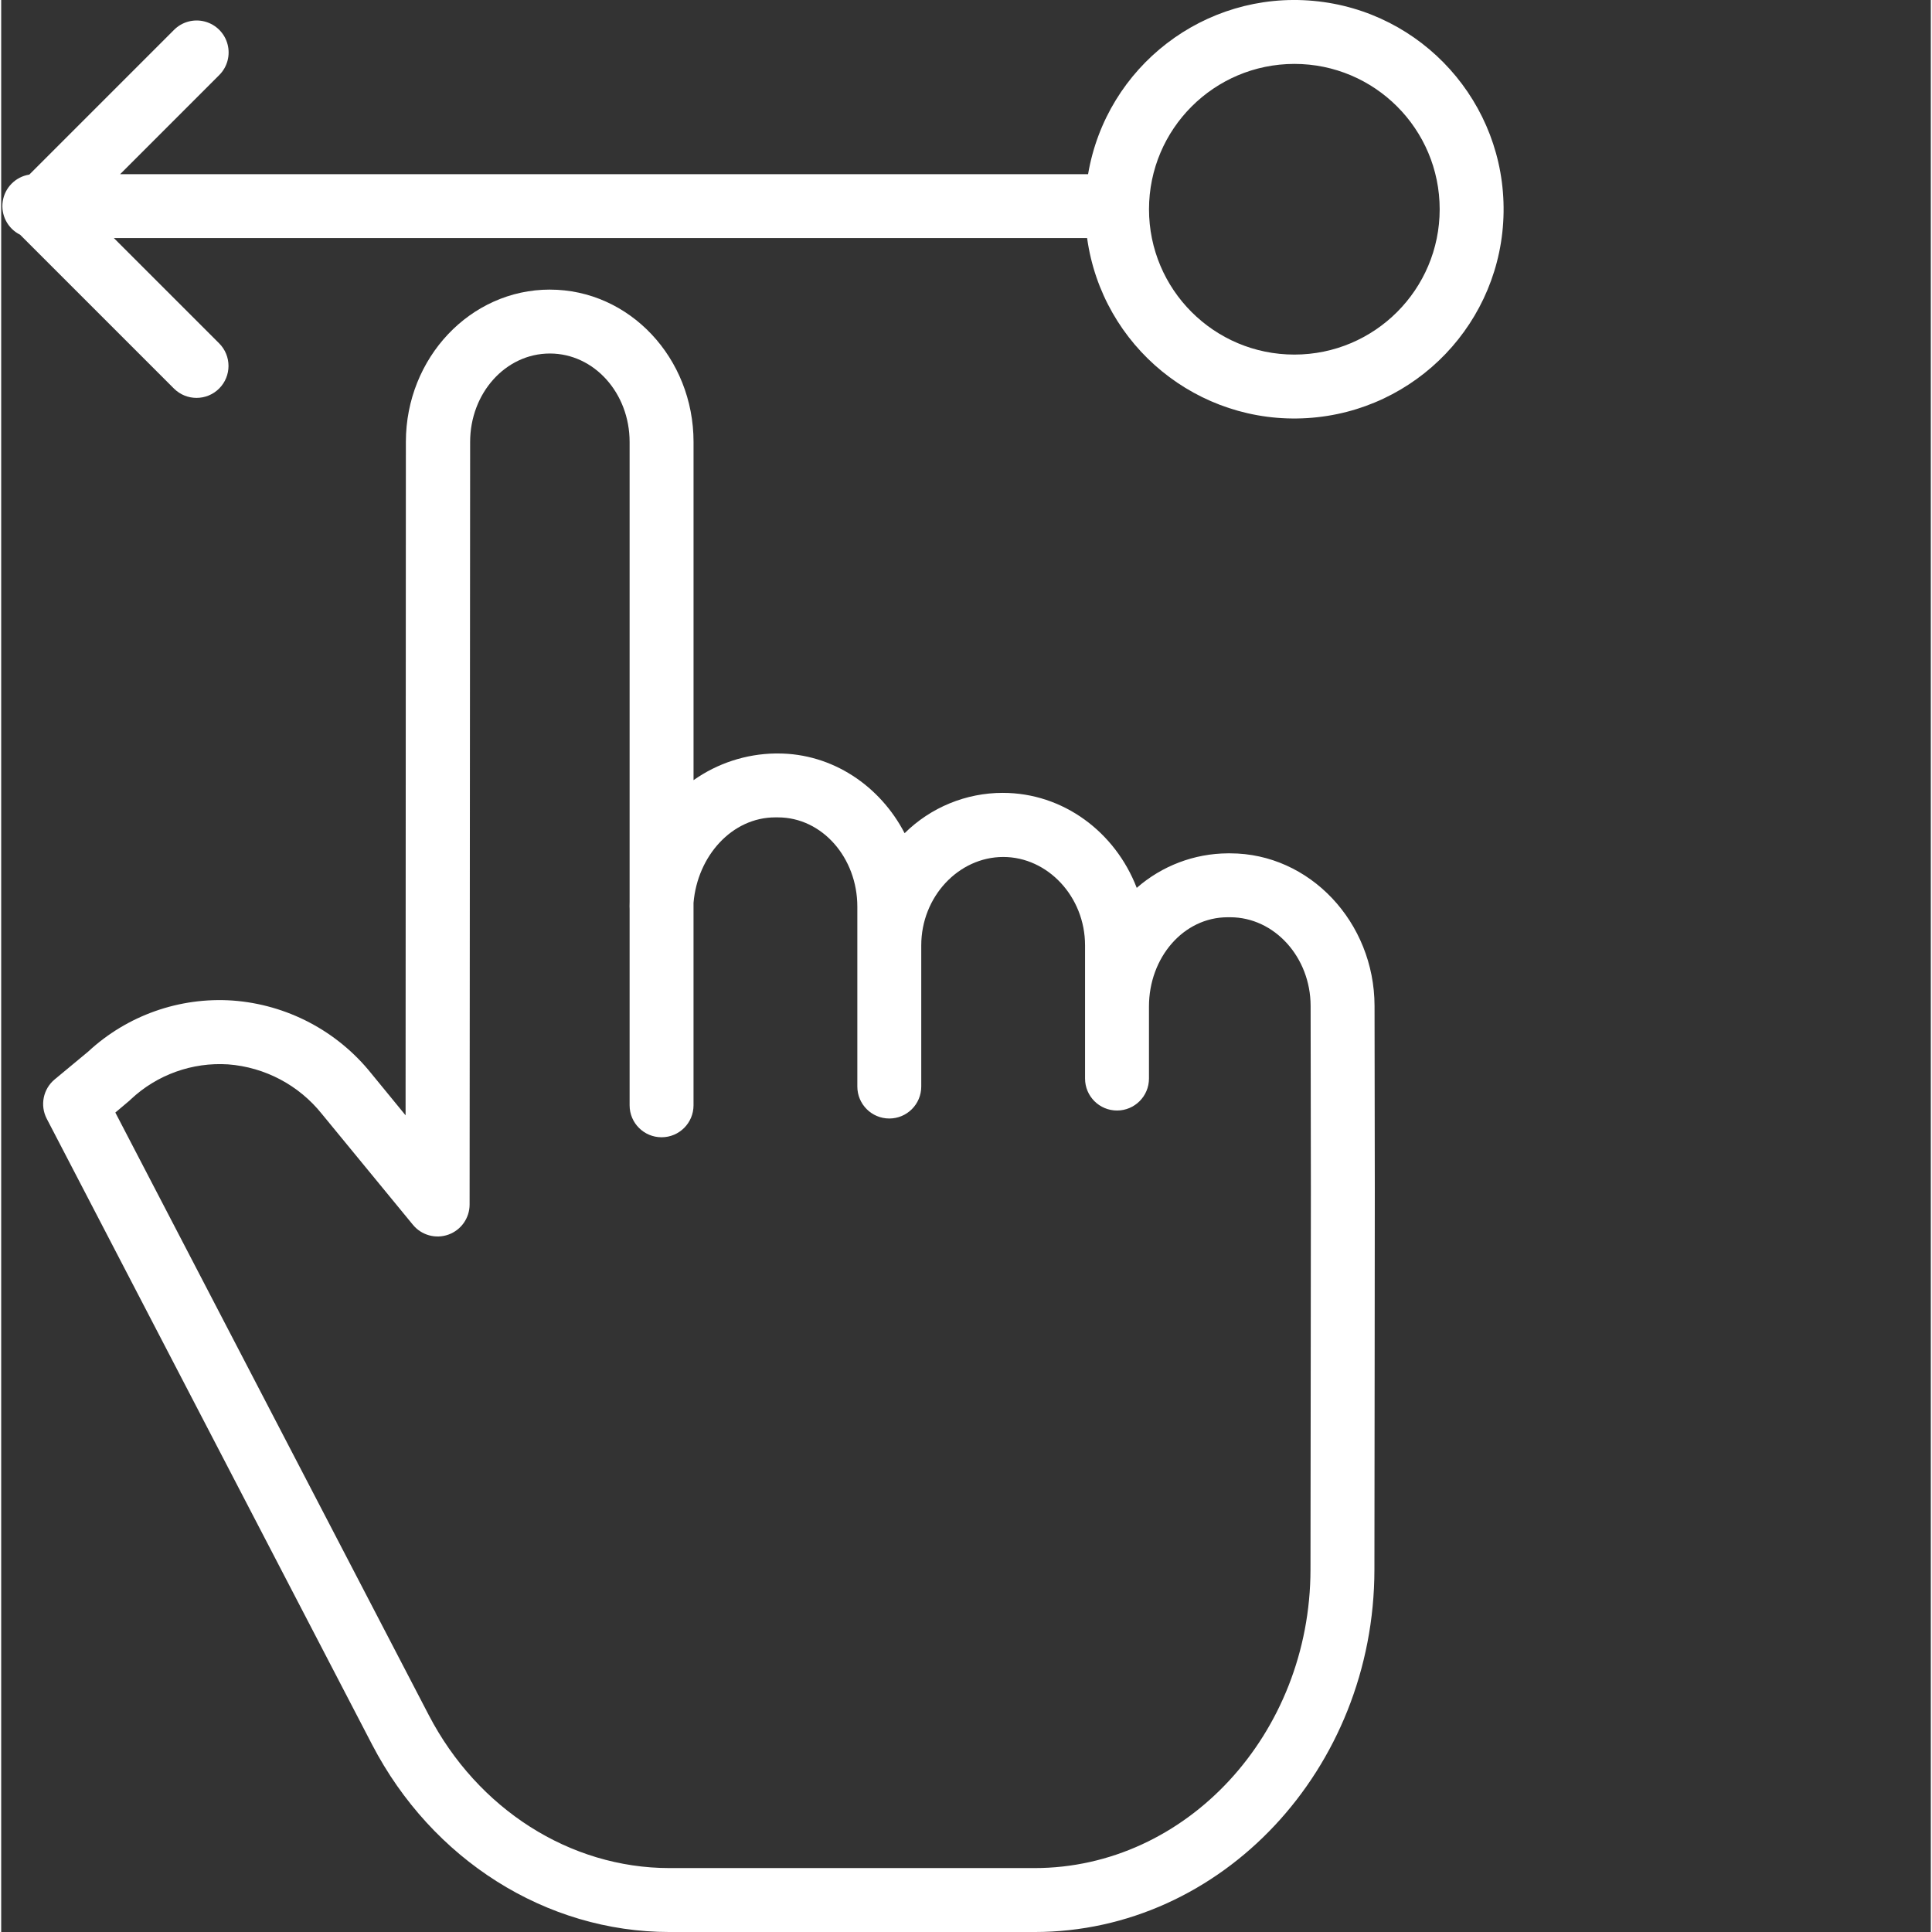
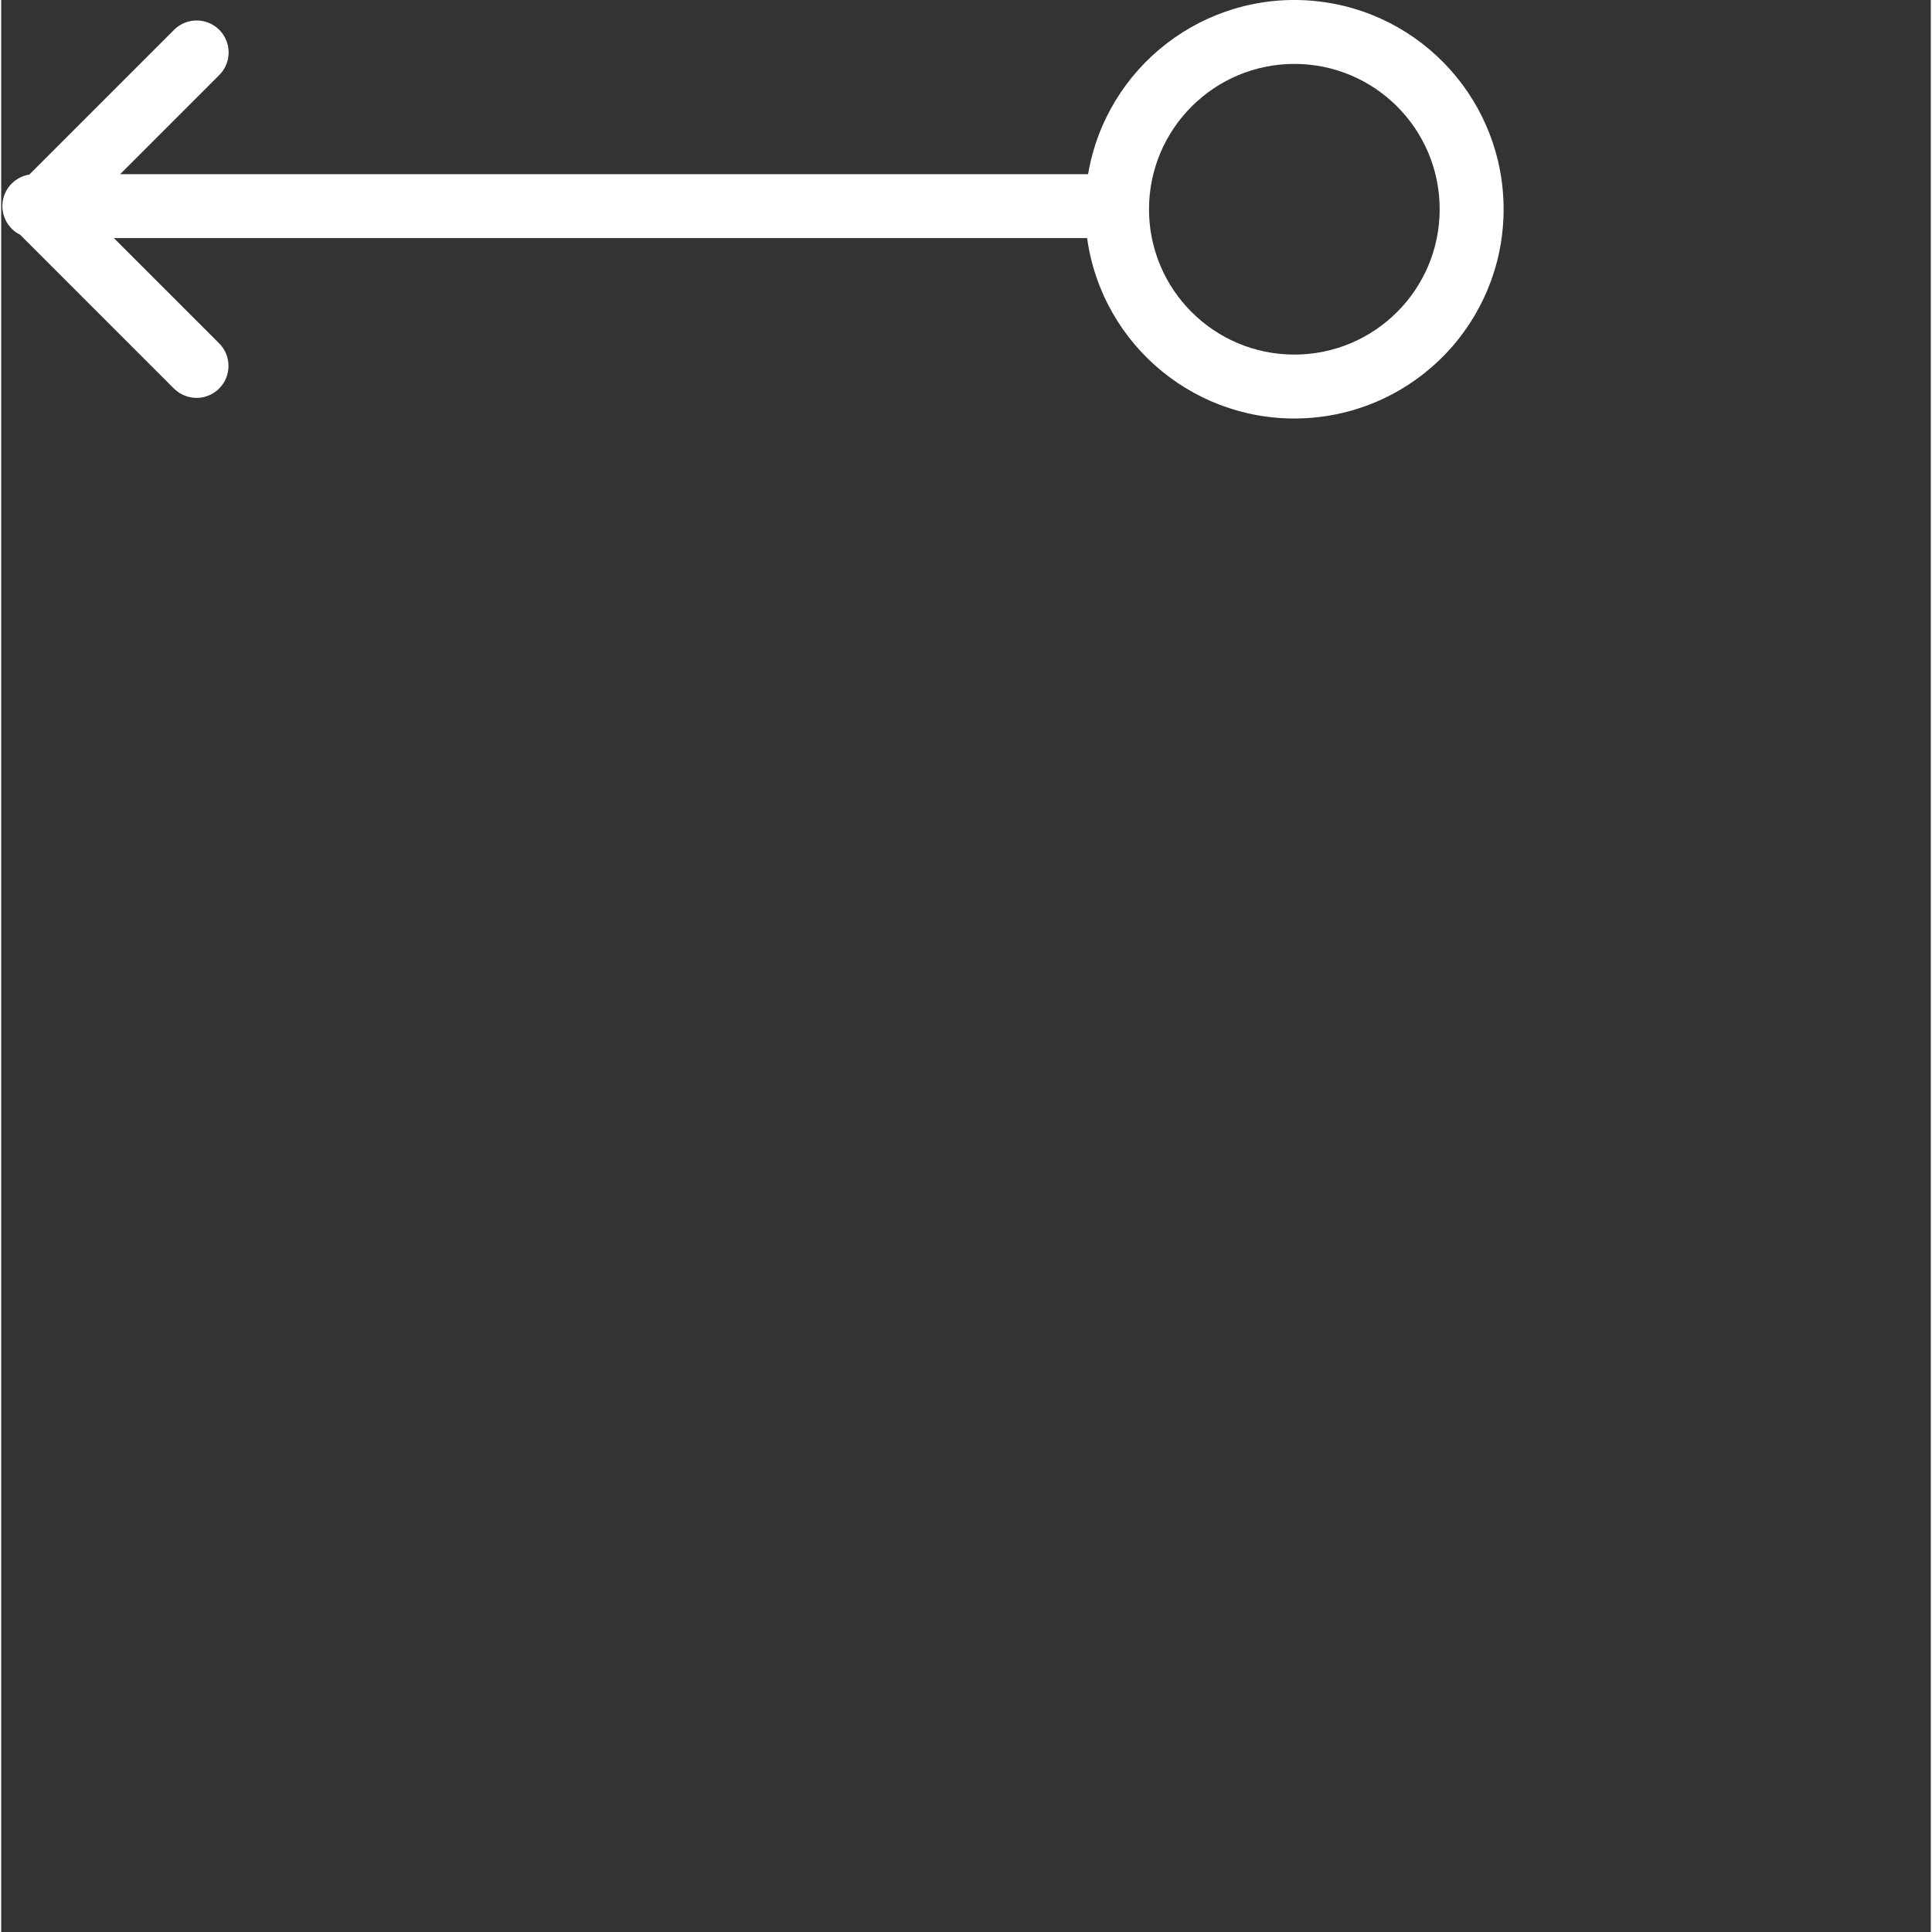
<svg xmlns="http://www.w3.org/2000/svg" version="1.1" width="512" height="512" x="0" y="0" viewBox="0 0 483 483.596" style="enable-background:new 0 0 512 512" xml:space="preserve">
  <rect x="0" y="0" width="483" height="483.596" fill="#333333" stroke="none" />
  <g>
-     <path d="m137.336 72.488c-19.906 0-36.023 17.094-36.039 38.098l-.074 168.586-8.602-10.5c-8.527-10.629-21.094-17.23-34.684-18.227-13.312-.91-26.41 3.723-36.188 12.801l-8.359 6.934c-2.898 2.406-3.727 6.512-1.984 9.852l81.449 156.68c14.98 28.797 43.508 46.887 74.434 46.887h91.352c46.871 0 85.043-40.801 85.09-90.691.023-22.098.043-38.688.059-52.066.047-35.918.066-49.508-.027-89.066-.047-20.969-16.254-38.176-36.129-38.176h-.625c-8.383.051-16.461 3.121-22.77 8.641-5.375-13.957-18.375-23.781-33.555-23.781-9.191.004-18.012 3.633-24.547 10.098-6.137-11.836-18.055-19.957-31.715-19.957h-.66c-7.336.117-14.469 2.445-20.461 6.68v-84.656c0-21.023-16.035-38.133-35.965-38.133zm56.426 132.109h.66c11.102 0 19.879 10.141 19.879 22.344v45.031c0 4.418 3.582 8 8 8s8-3.582 8-8v-35.332c0-12.203 9.367-22.133 20.531-22.133 11.102 0 20.469 9.926 20.469 22.133v33.332c0 4.418 3.582 8 8 8s8-3.582 8-8v-18.051c0-12.199 8.609-22.324 19.707-22.324h.625c11.07 0 20.102 10 20.129 22.164.094 39.527.074 53.008.027 88.91-.016 13.379-.035 30.09-.059 52.195-.039 41.082-31.031 74.73-69.09 74.73h-91.352c-24.938 0-48.023-14.789-60.246-38.27l-78.469-150.848 3.543-2.988c.098-.086.203-.199.305-.293 6.566-6.184 15.406-9.359 24.406-8.773 9.199.703 17.691 5.199 23.449 12.41l22.789 27.746c2.145 2.609 5.699 3.59 8.879 2.453 3.18-1.137 5.305-4.152 5.305-7.531l.133-190.898c.008-12.195 8.863-22.117 19.961-22.117s19.957 9.93 19.957 22.133v115.09c0 .402-.02.812-.02 1.219 0 .184.02.367.02.547v49.191c0 4.418 3.582 8 8 8s8-3.582 8-8v-50.684c1-11.762 9.652-21.387 20.461-21.387zm0 0" fill="#ffffff" data-original="#000000" style="" />
    <path d="m4.738 58.754 38.5 38.5c3.125 3.121 8.191 3.121 11.316 0 3.125-3.125 3.125-8.191 0-11.316l-26.344-26.34h243.605c3.773 27.109 27.785 46.742 55.102 45.055 27.32-1.684 48.734-24.121 49.145-51.488.414-27.367-20.316-50.438-47.57-52.945-27.254-2.508-51.844 16.395-56.434 43.379h-242.285l24.777-24.781c2.043-2.016 2.848-4.973 2.109-7.746-.734-2.773-2.902-4.938-5.676-5.676s-5.73.066-7.746 2.109l-36.199 36.199c-3.434.543-6.125 3.246-6.648 6.684-.527 3.438 1.234 6.82 4.348 8.363zm318.949-42.758c20.09 0 36.375 16.285 36.379 36.379 0 20.09-16.289 36.379-36.379 36.379s-36.379-16.289-36.379-36.379c.023-20.082 16.297-36.355 36.379-36.379zm0 0" fill="#ffffff" data-original="#000000" style="" />
  </g>
</svg>